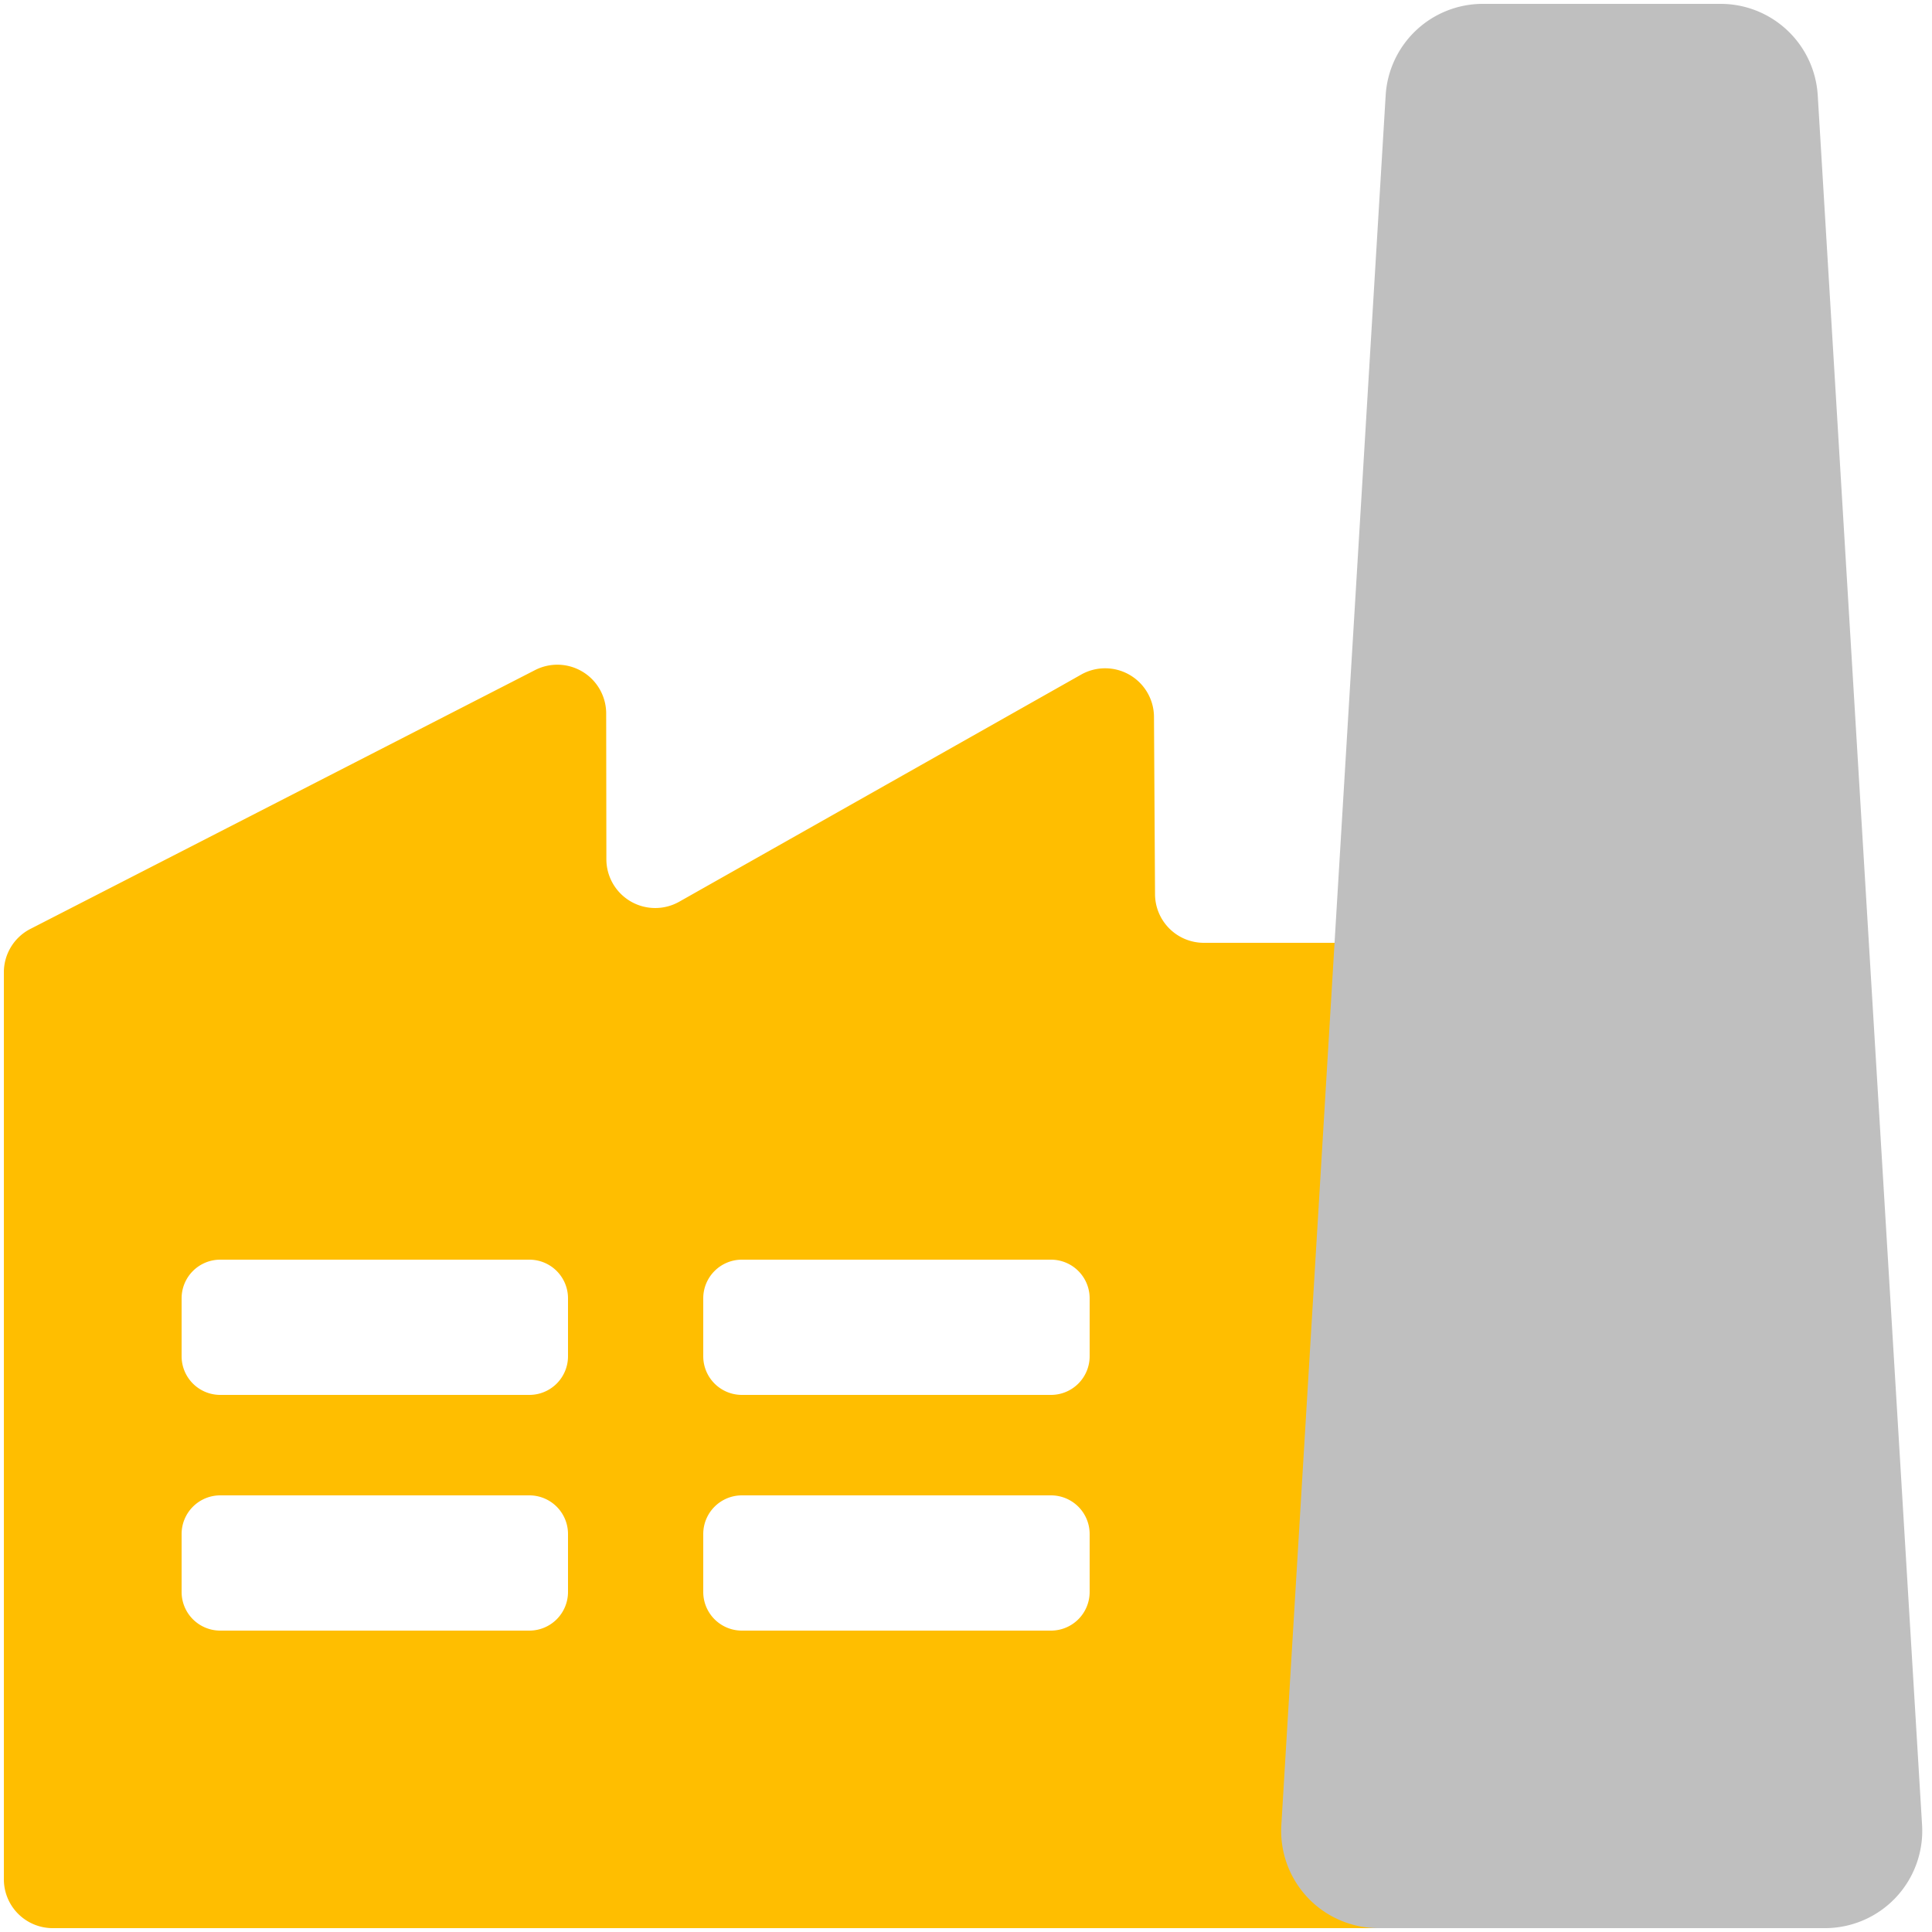
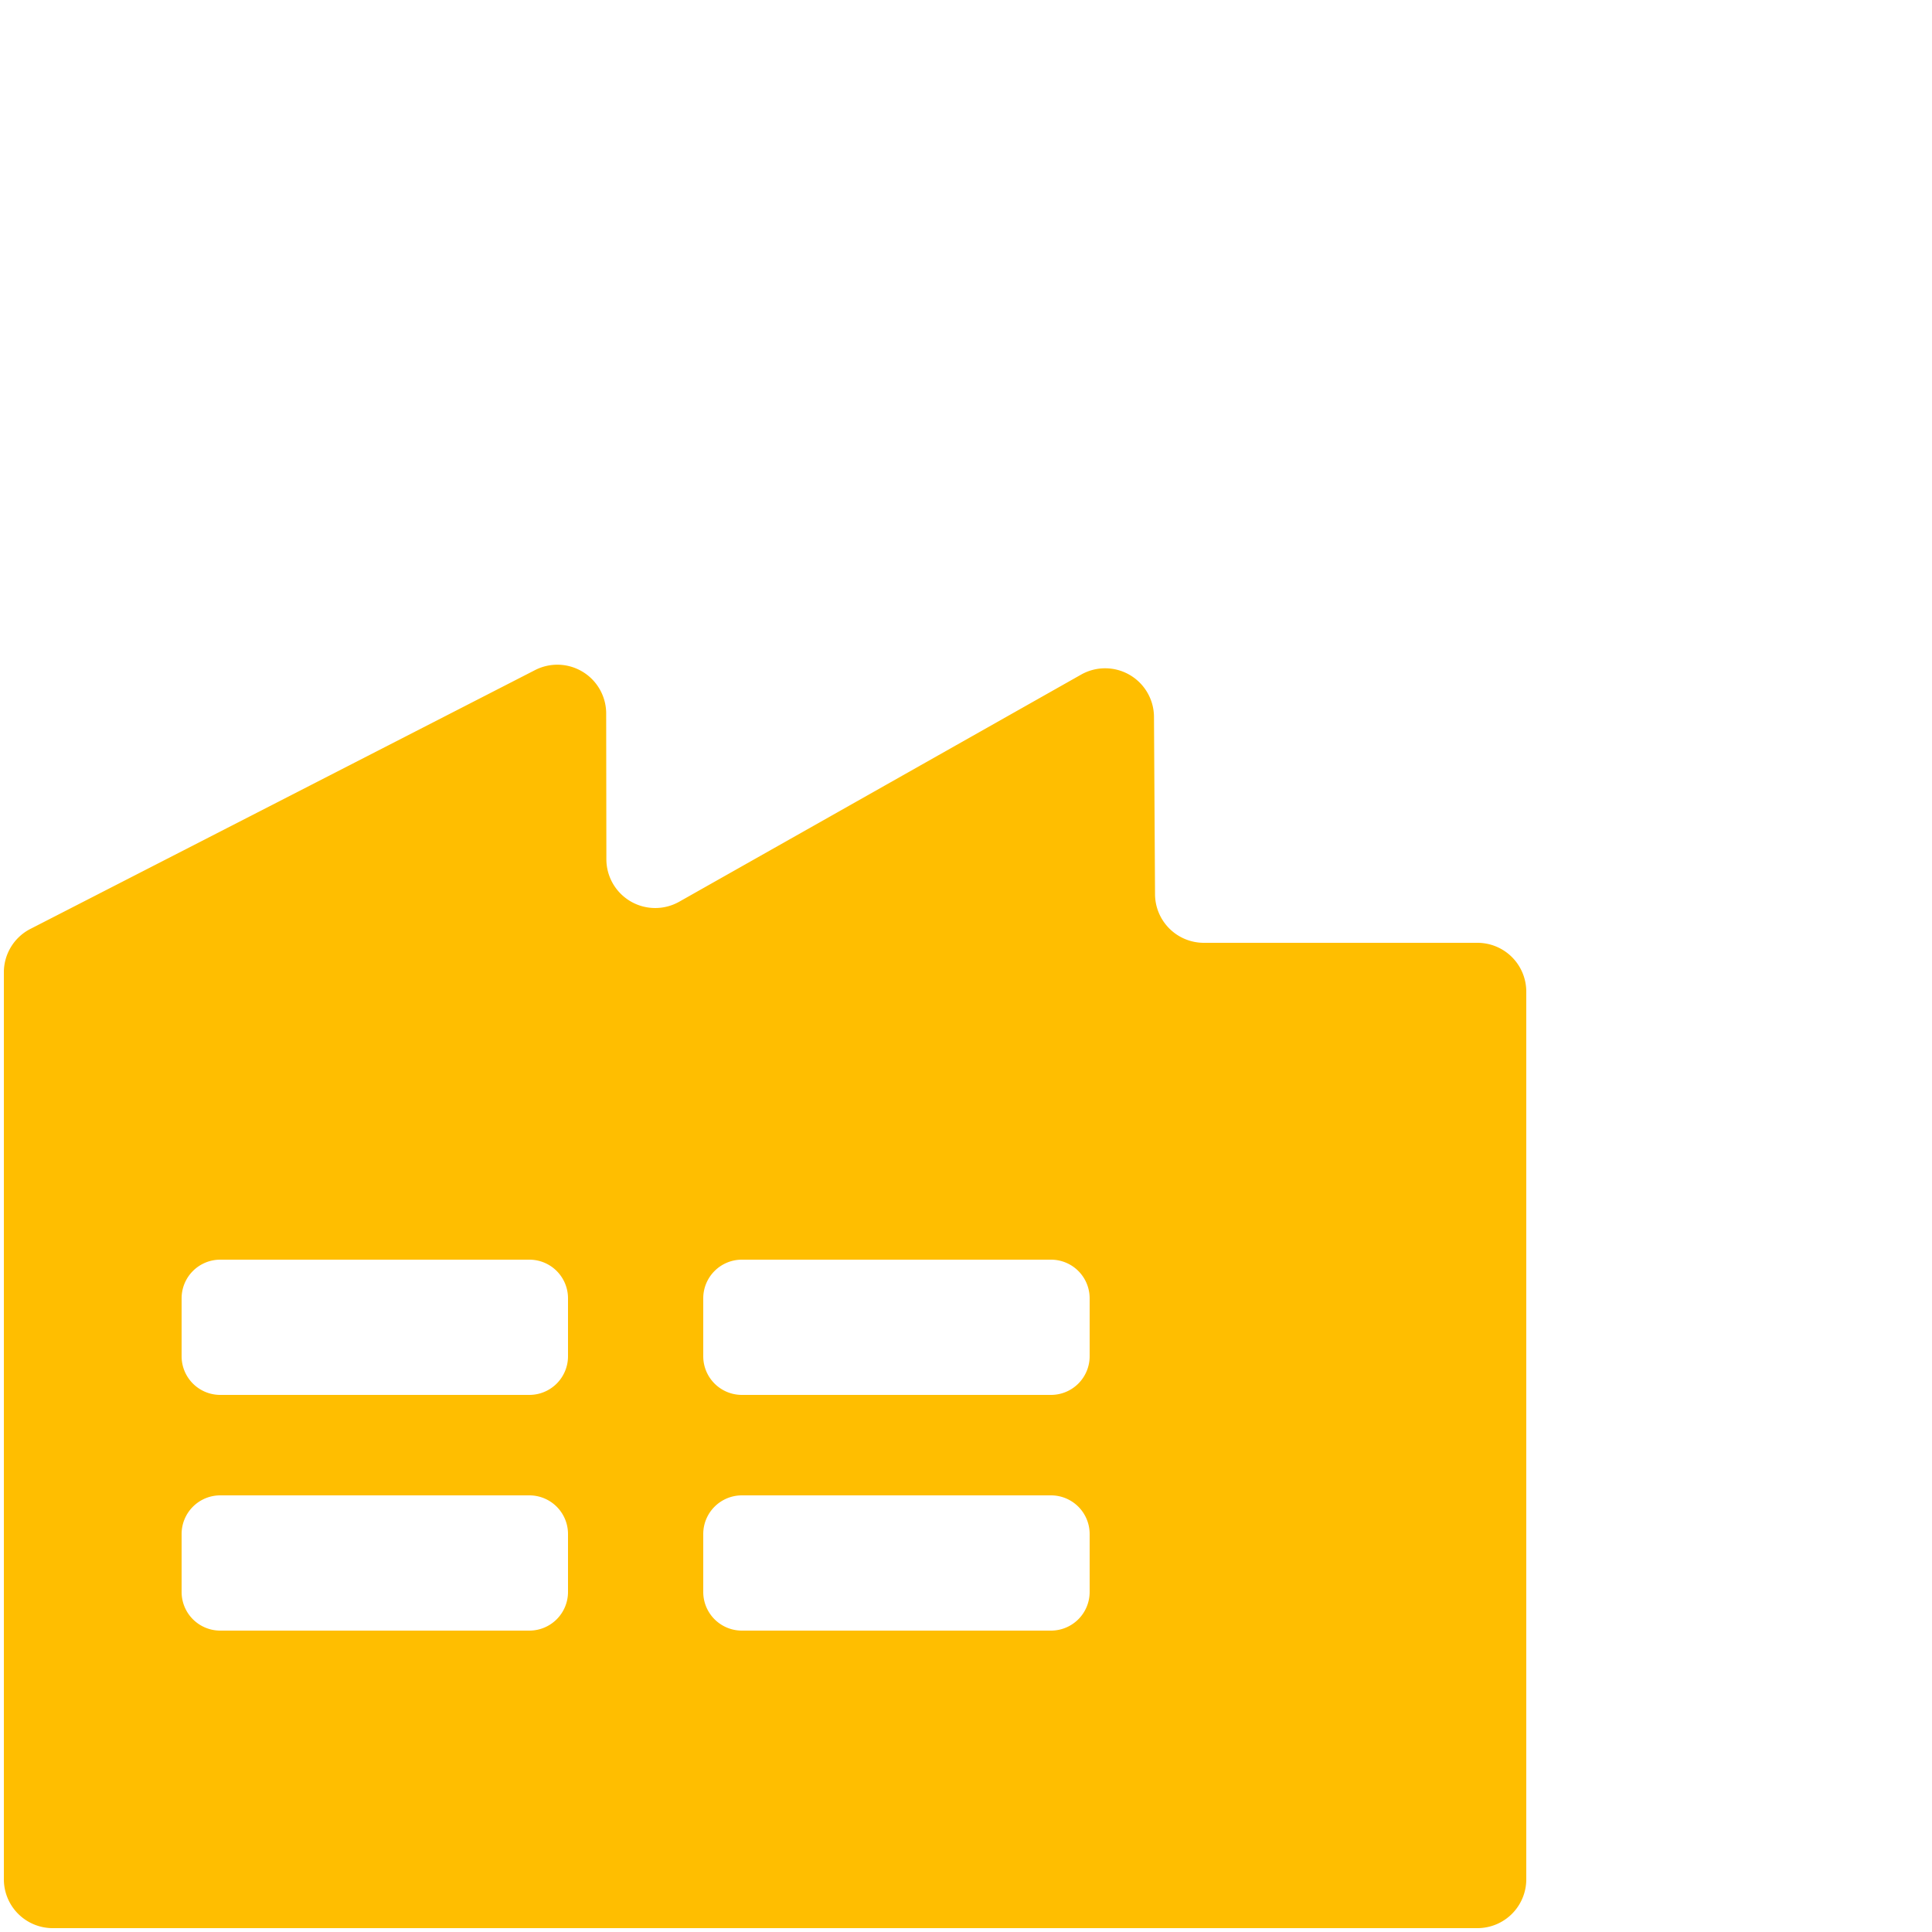
<svg xmlns="http://www.w3.org/2000/svg" viewBox="0 0 500 500">
  <defs>
    <style>.cls-1{fill:#ffbe00;}.cls-2{fill:#bfbfbf;}</style>
  </defs>
  <g id="Завод">
    <path class="cls-1" d="M382.36,244h-70.8a12.64,12.64,0,0,1-12.64-12.56l-.27-45.93a12.64,12.64,0,0,0-18.86-10.92l-104,58.77a12.64,12.64,0,0,1-18.86-11l-.05-37.71a12.64,12.64,0,0,0-18.41-11.23l-130.64,67A12.62,12.62,0,0,0,1,251.72V486.36A12.64,12.64,0,0,0,13.64,499H382.36A12.64,12.64,0,0,0,395,486.36V256.64A12.64,12.64,0,0,0,382.36,244ZM147,412a10,10,0,0,1-10,10H57a10,10,0,0,1-10-10V397a10,10,0,0,1,10-10h80a10,10,0,0,1,10,10Zm0-61a10,10,0,0,1-10,10H57a10,10,0,0,1-10-10V336a10,10,0,0,1,10-10h80a10,10,0,0,1,10,10Zm135,61a10,10,0,0,1-10,10H192a10,10,0,0,1-10-10V397a10,10,0,0,1,10-10h80a10,10,0,0,1,10,10Zm0-61a10,10,0,0,1-10,10H192a10,10,0,0,1-10-10V336a10,10,0,0,1,10-10h80a10,10,0,0,1,10,10Z" />
-     <path class="cls-2" d="M472.25,499H356.75a25.18,25.18,0,0,1-25.14-26.7l27-447.63A25.19,25.19,0,0,1,383.71,1h61.58a25.19,25.19,0,0,1,25.14,23.67l27,447.63A25.18,25.18,0,0,1,472.25,499Z" />
  </g>
</svg>